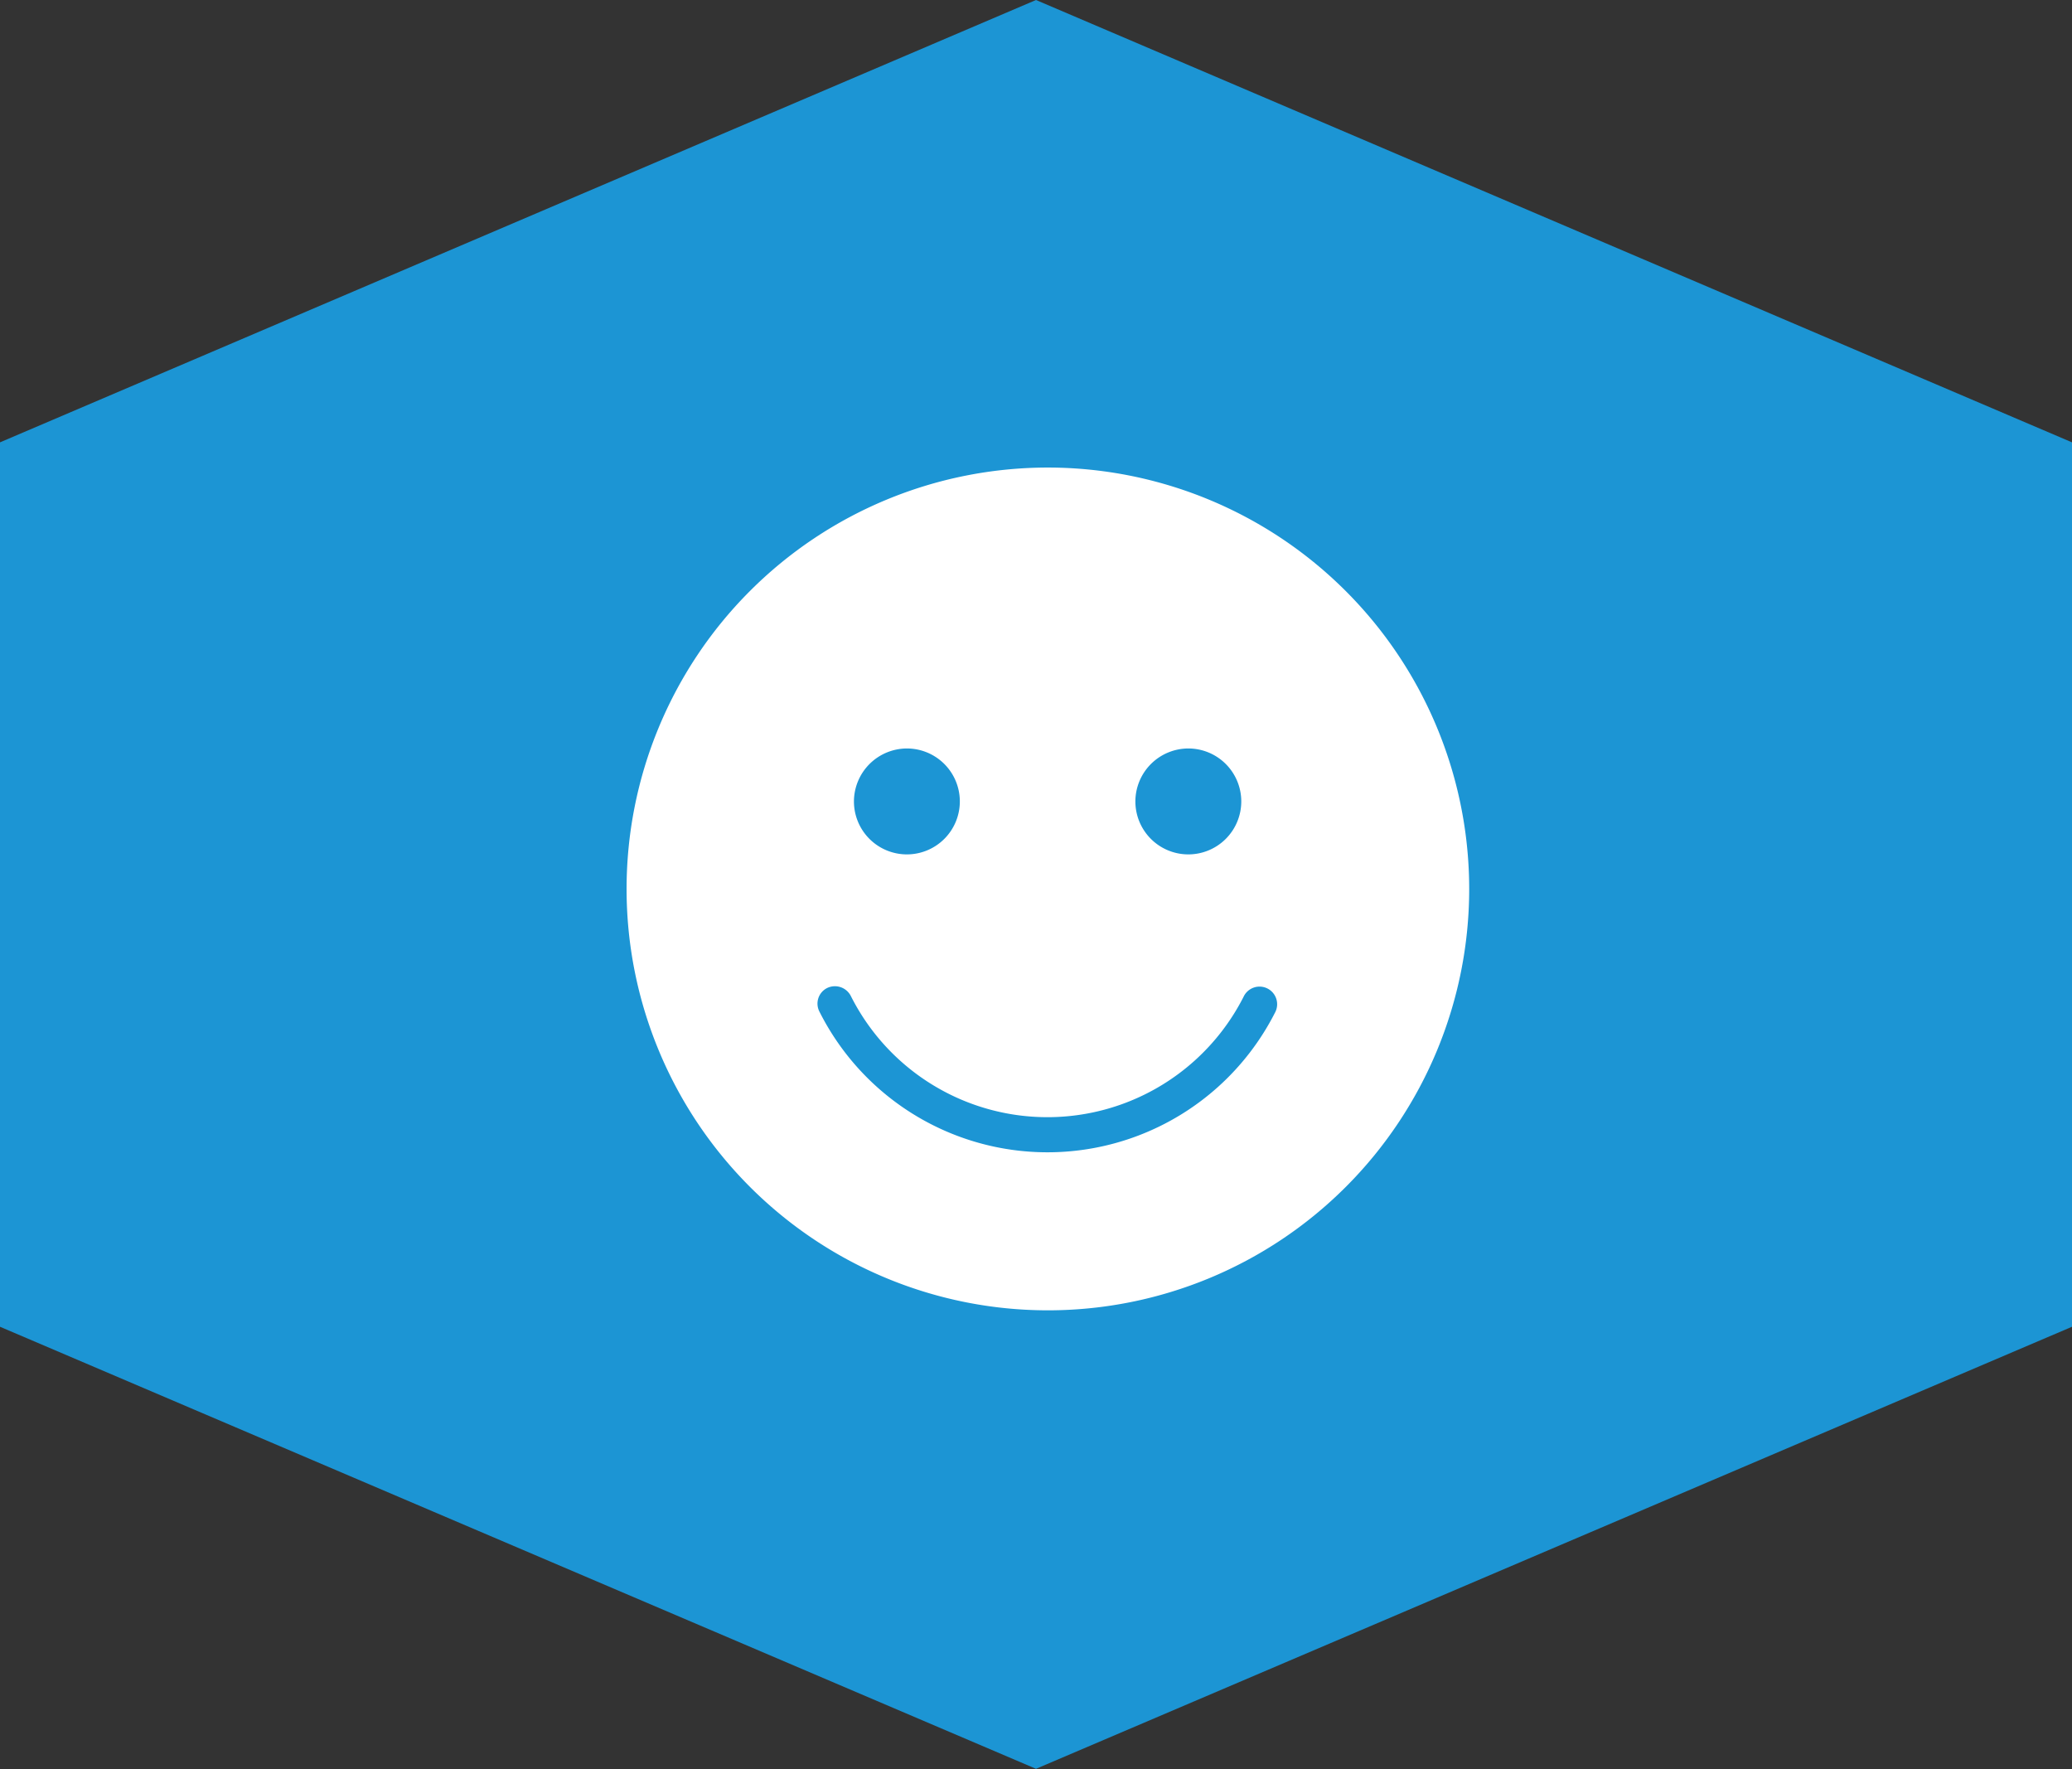
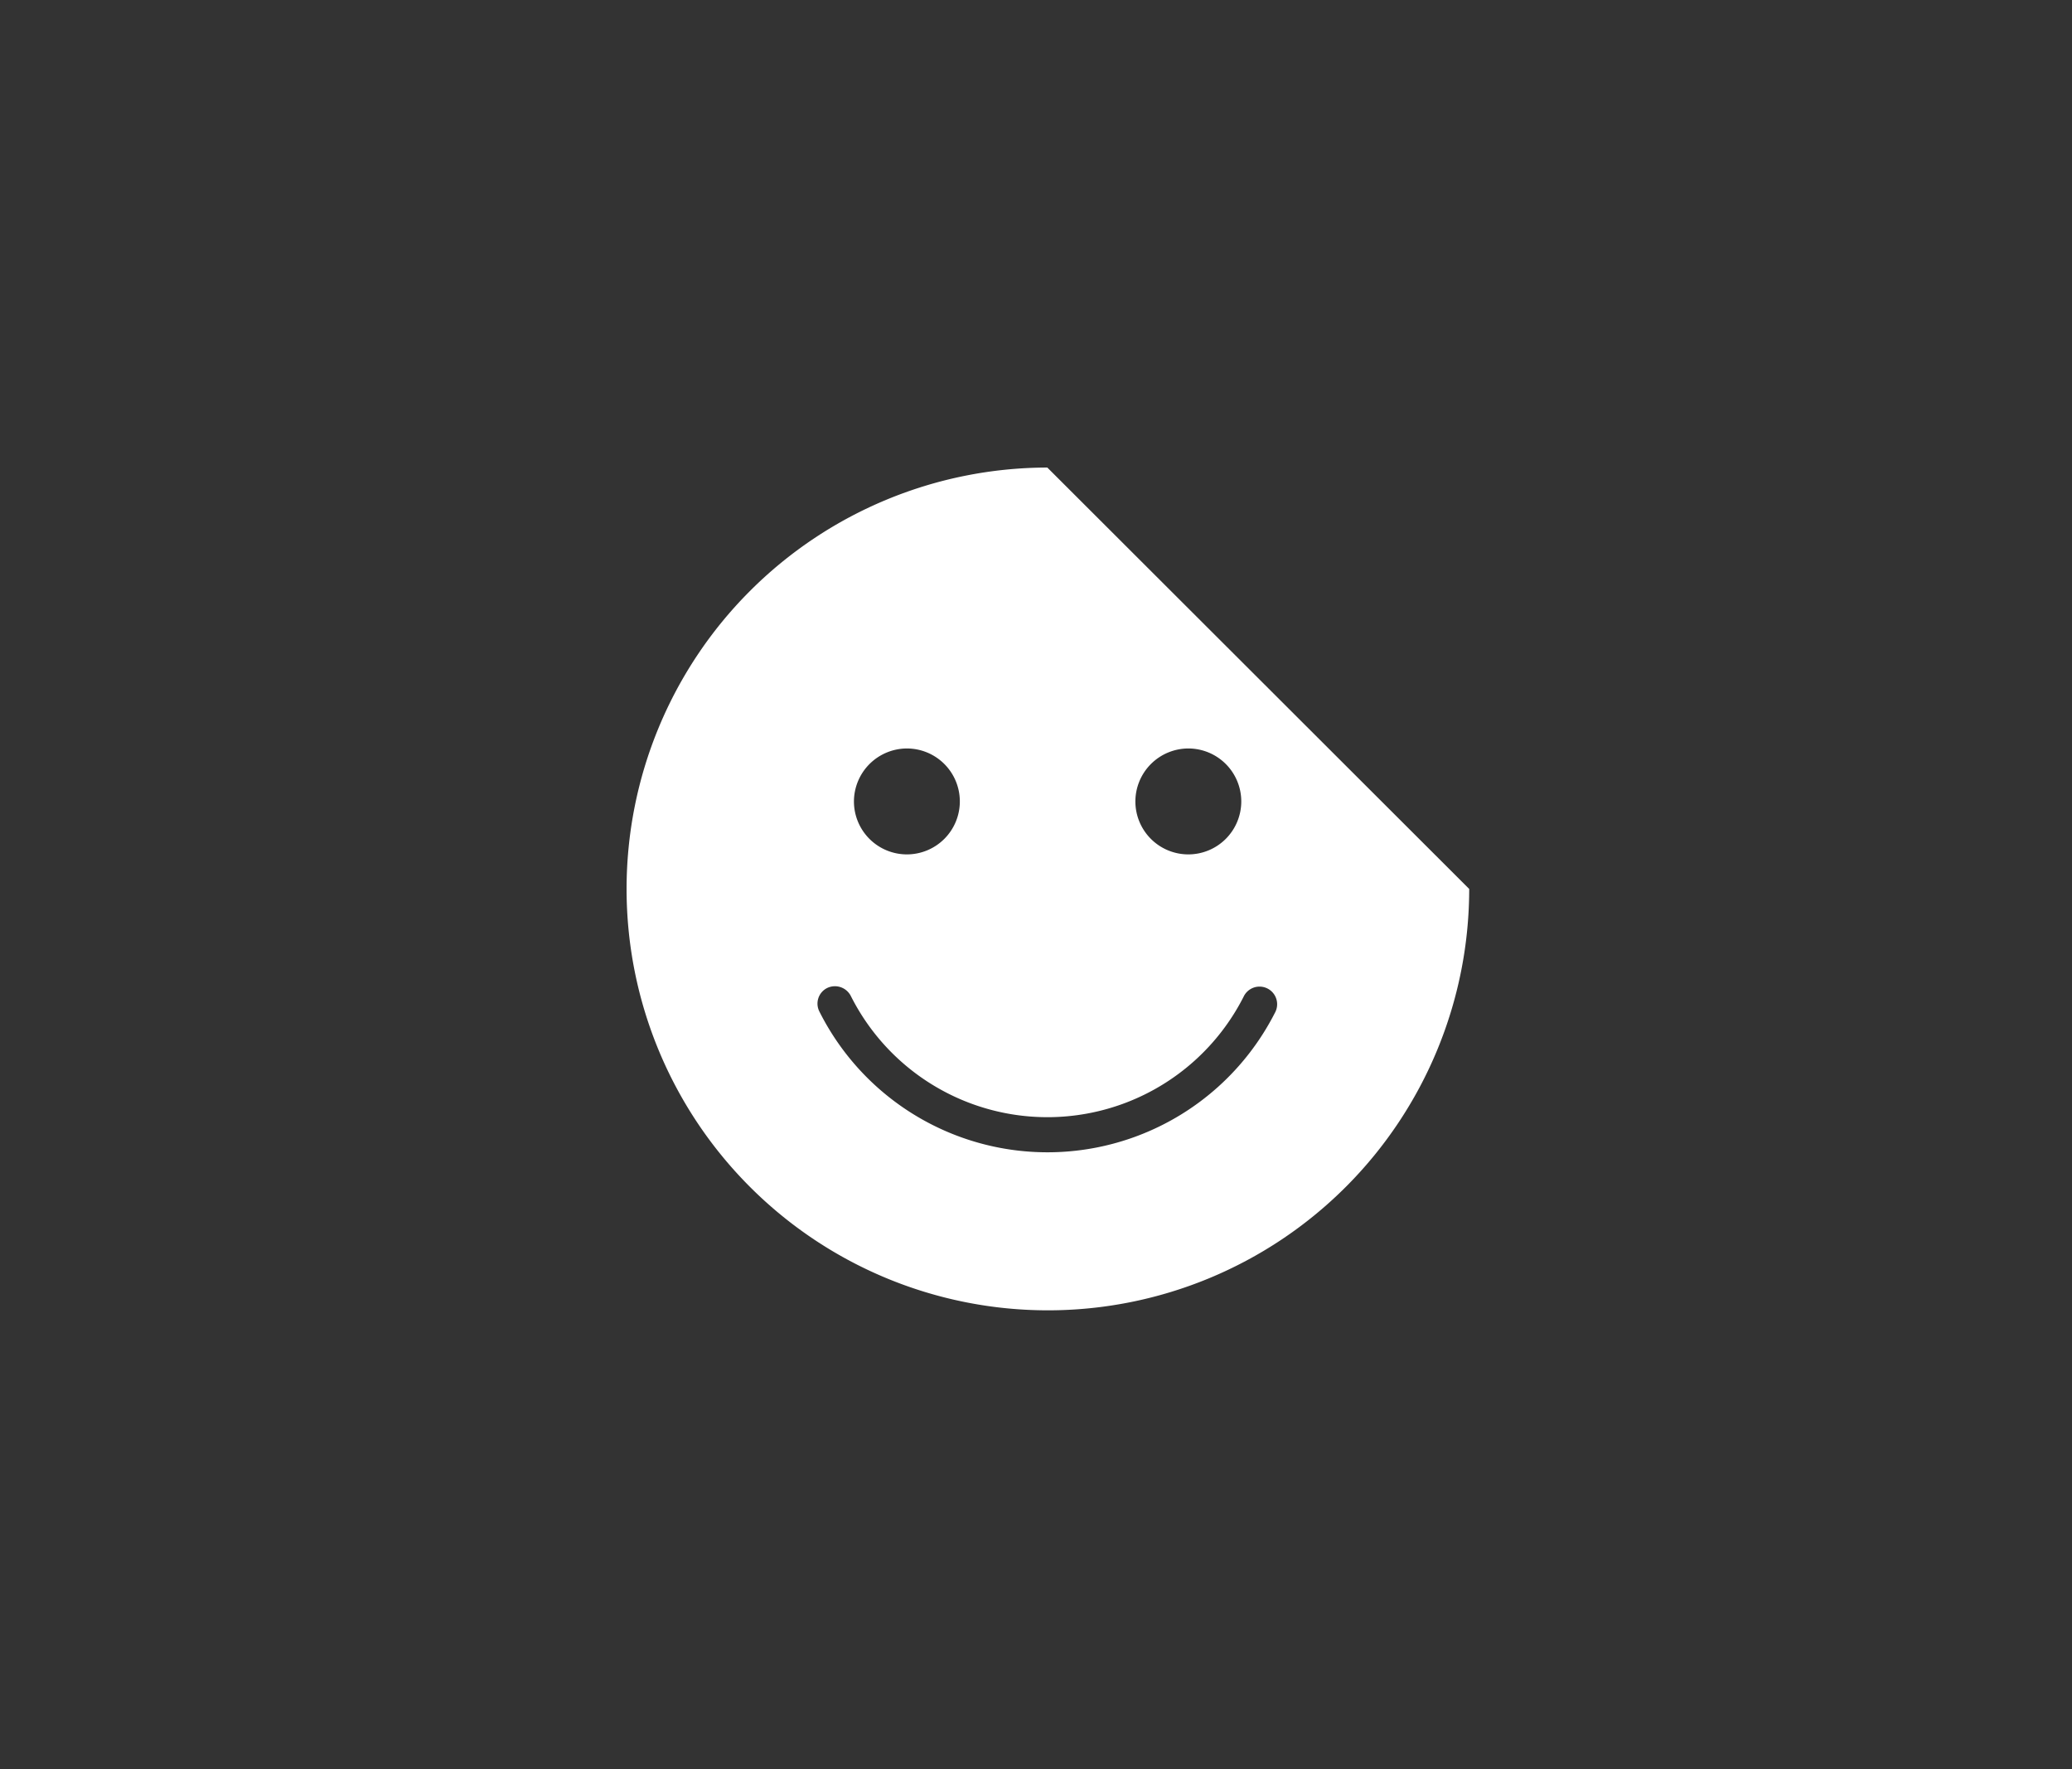
<svg xmlns="http://www.w3.org/2000/svg" id="Y-06" width="73.18" height="62.47" viewBox="0 0 73.18 62.47">
  <rect x="0" y="0" width="73.18" height="62.47" fill="#333333" stroke="none" />
  <defs>
    <style>
      .cls-1 {
        fill: #1c95d4;
      }

      .cls-1, .cls-2 {
        fill-rule: evenodd;
      }

      .cls-2 {
        fill: #fff;
      }
    </style>
  </defs>
-   <path id="形状_1_拷贝_21" data-name="形状 1 拷贝 21" class="cls-1" d="M1155.5,5421.84l-36.59,15.62v31.23l36.59,15.61,36.59-15.61v-31.23Z" transform="translate(-1118.91 -5421.84)" />
-   <path id="smile" class="cls-2" d="M1155.9,5438.35a14.88,14.88,0,1,0,14.9,14.88A14.888,14.888,0,0,0,1155.9,5438.35Zm4.98,9.92a1.87,1.87,0,1,1-1.87,1.87A1.874,1.874,0,0,1,1160.88,5448.27Zm-9.94,0a1.87,1.87,0,1,1-1.87,1.87A1.876,1.876,0,0,1,1150.94,5448.27Zm13,9.33a9.013,9.013,0,0,1-16.09-.04,0.616,0.616,0,0,1,.27-0.83,0.631,0.631,0,0,1,.84.28,7.771,7.771,0,0,0,13.87.03A0.622,0.622,0,1,1,1163.94,5457.6Z" transform="translate(-1118.91 -5421.84)" />
+   <path id="smile" class="cls-2" d="M1155.9,5438.35a14.88,14.88,0,1,0,14.9,14.88Zm4.98,9.92a1.87,1.87,0,1,1-1.87,1.87A1.874,1.874,0,0,1,1160.88,5448.27Zm-9.94,0a1.87,1.87,0,1,1-1.87,1.87A1.876,1.876,0,0,1,1150.94,5448.27Zm13,9.33a9.013,9.013,0,0,1-16.09-.04,0.616,0.616,0,0,1,.27-0.83,0.631,0.631,0,0,1,.84.28,7.771,7.771,0,0,0,13.87.03A0.622,0.622,0,1,1,1163.94,5457.6Z" transform="translate(-1118.91 -5421.84)" />
</svg>